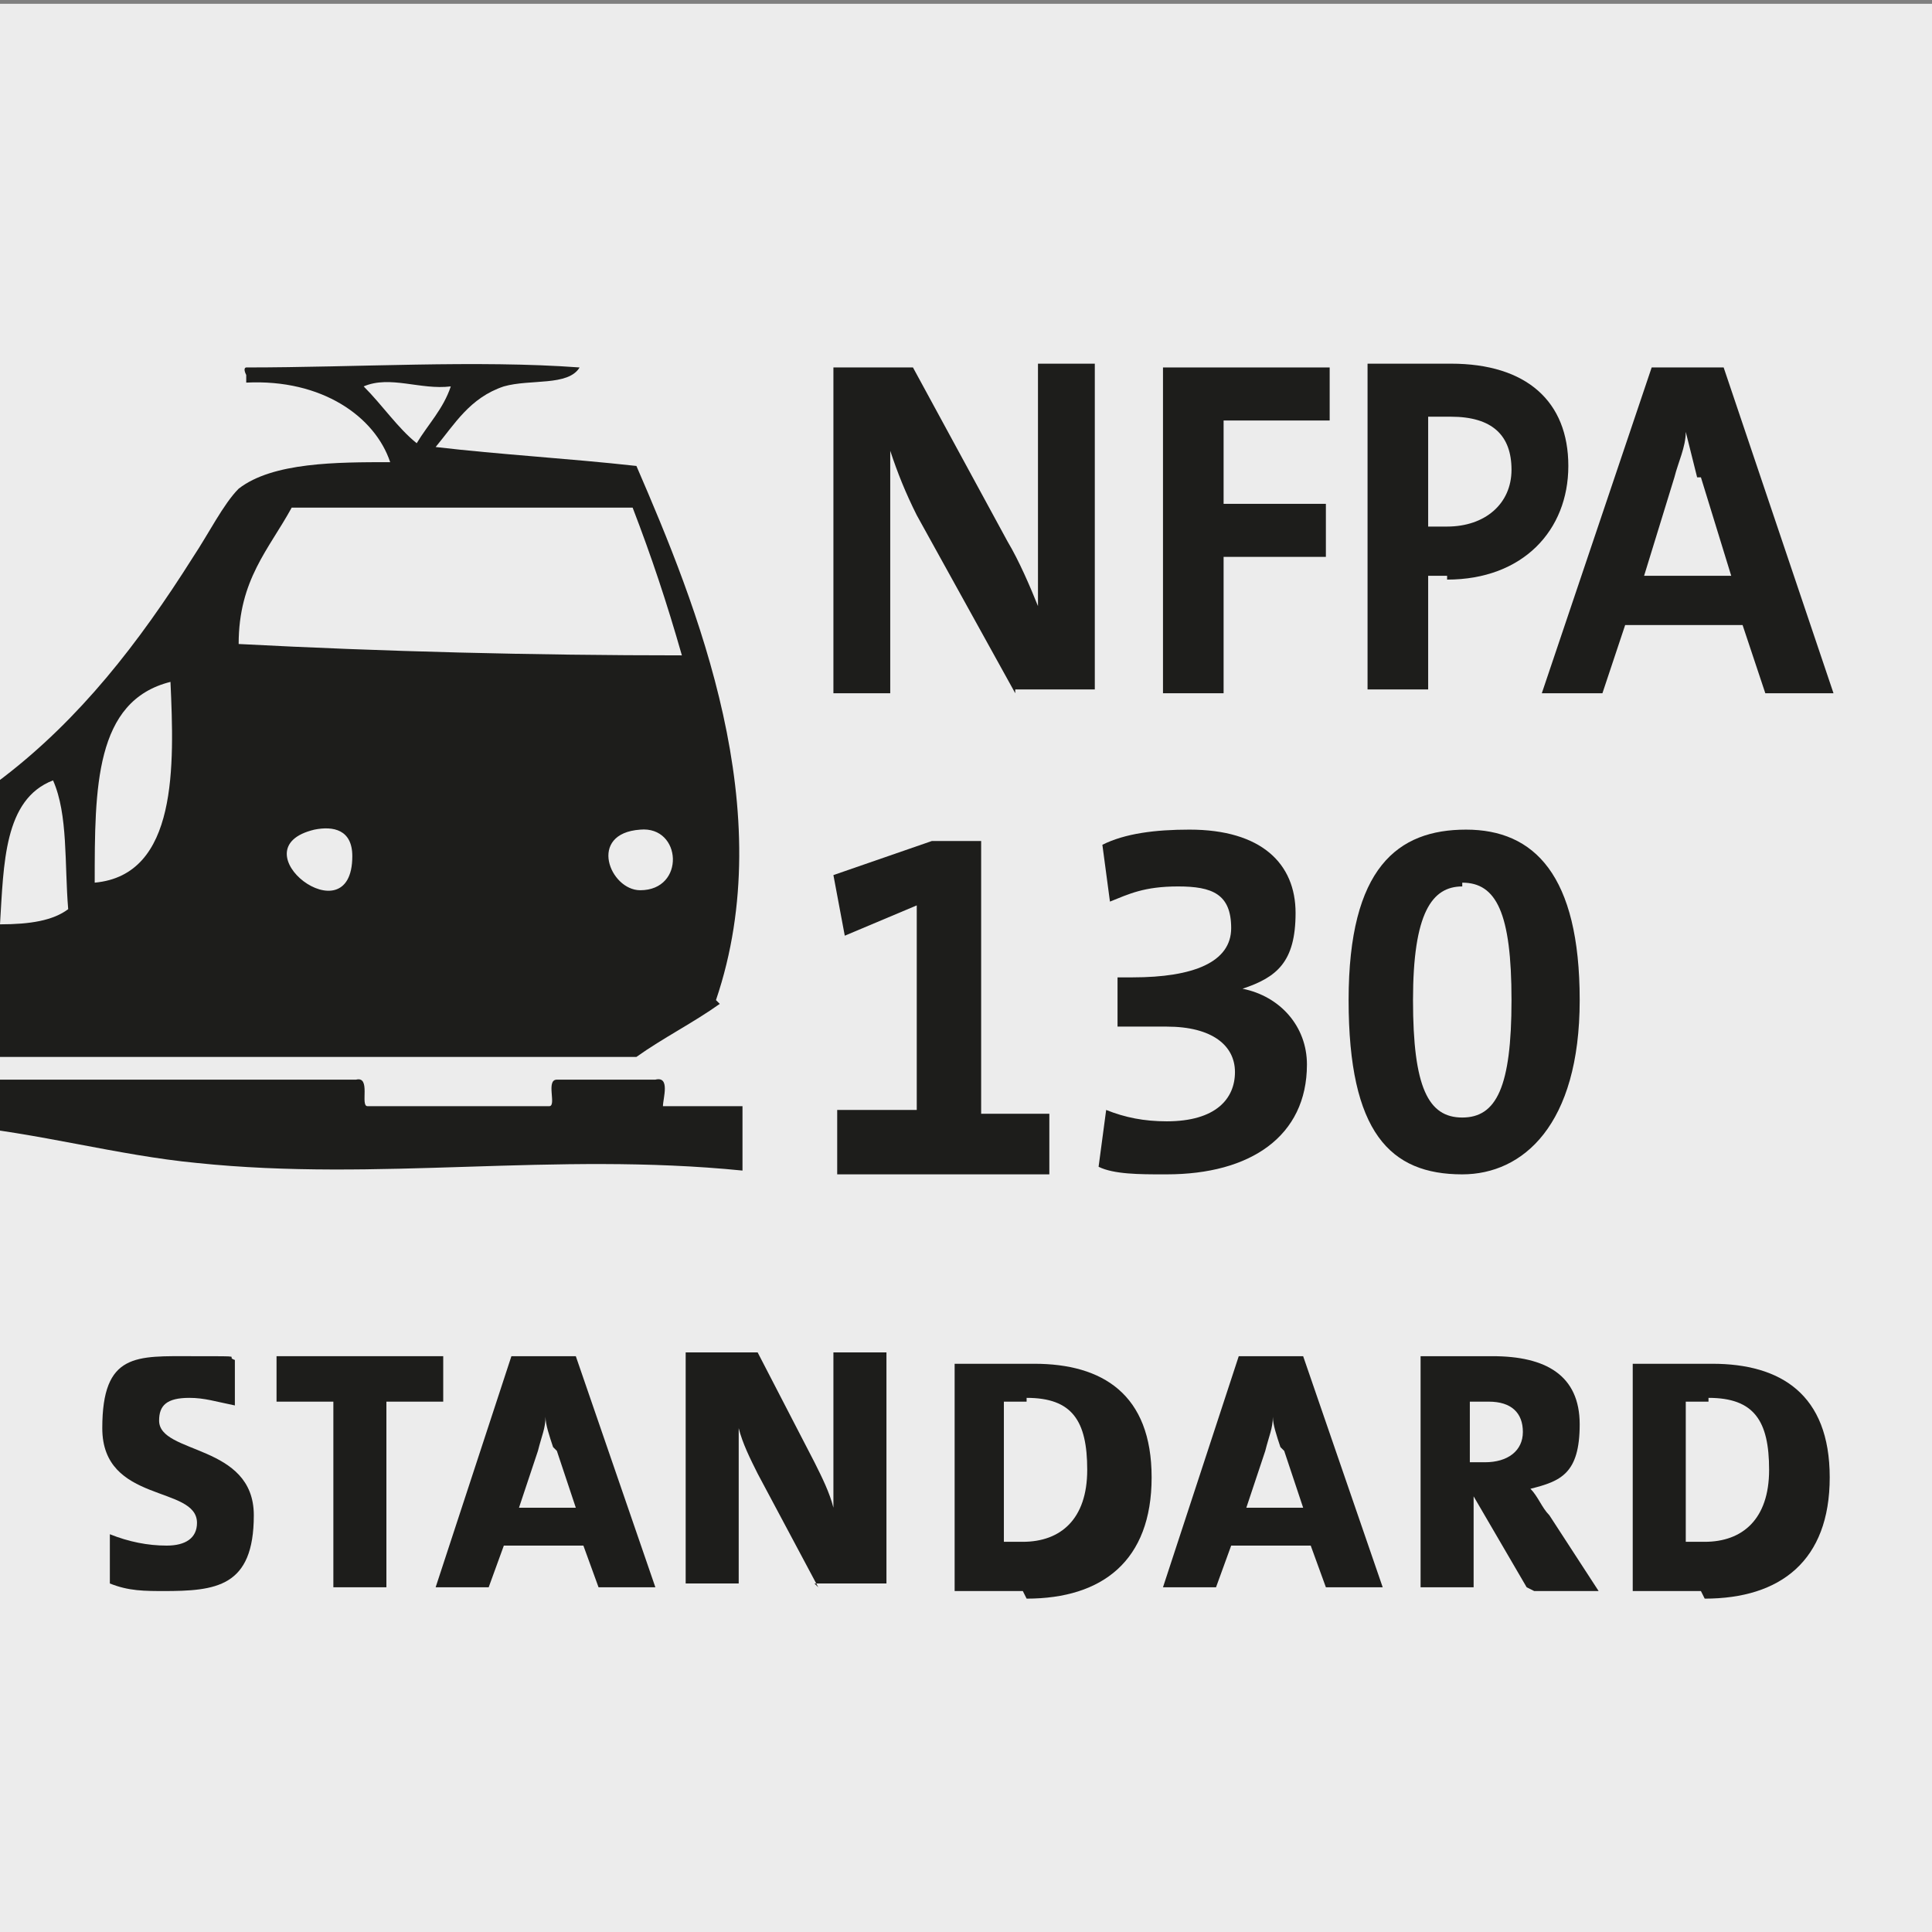
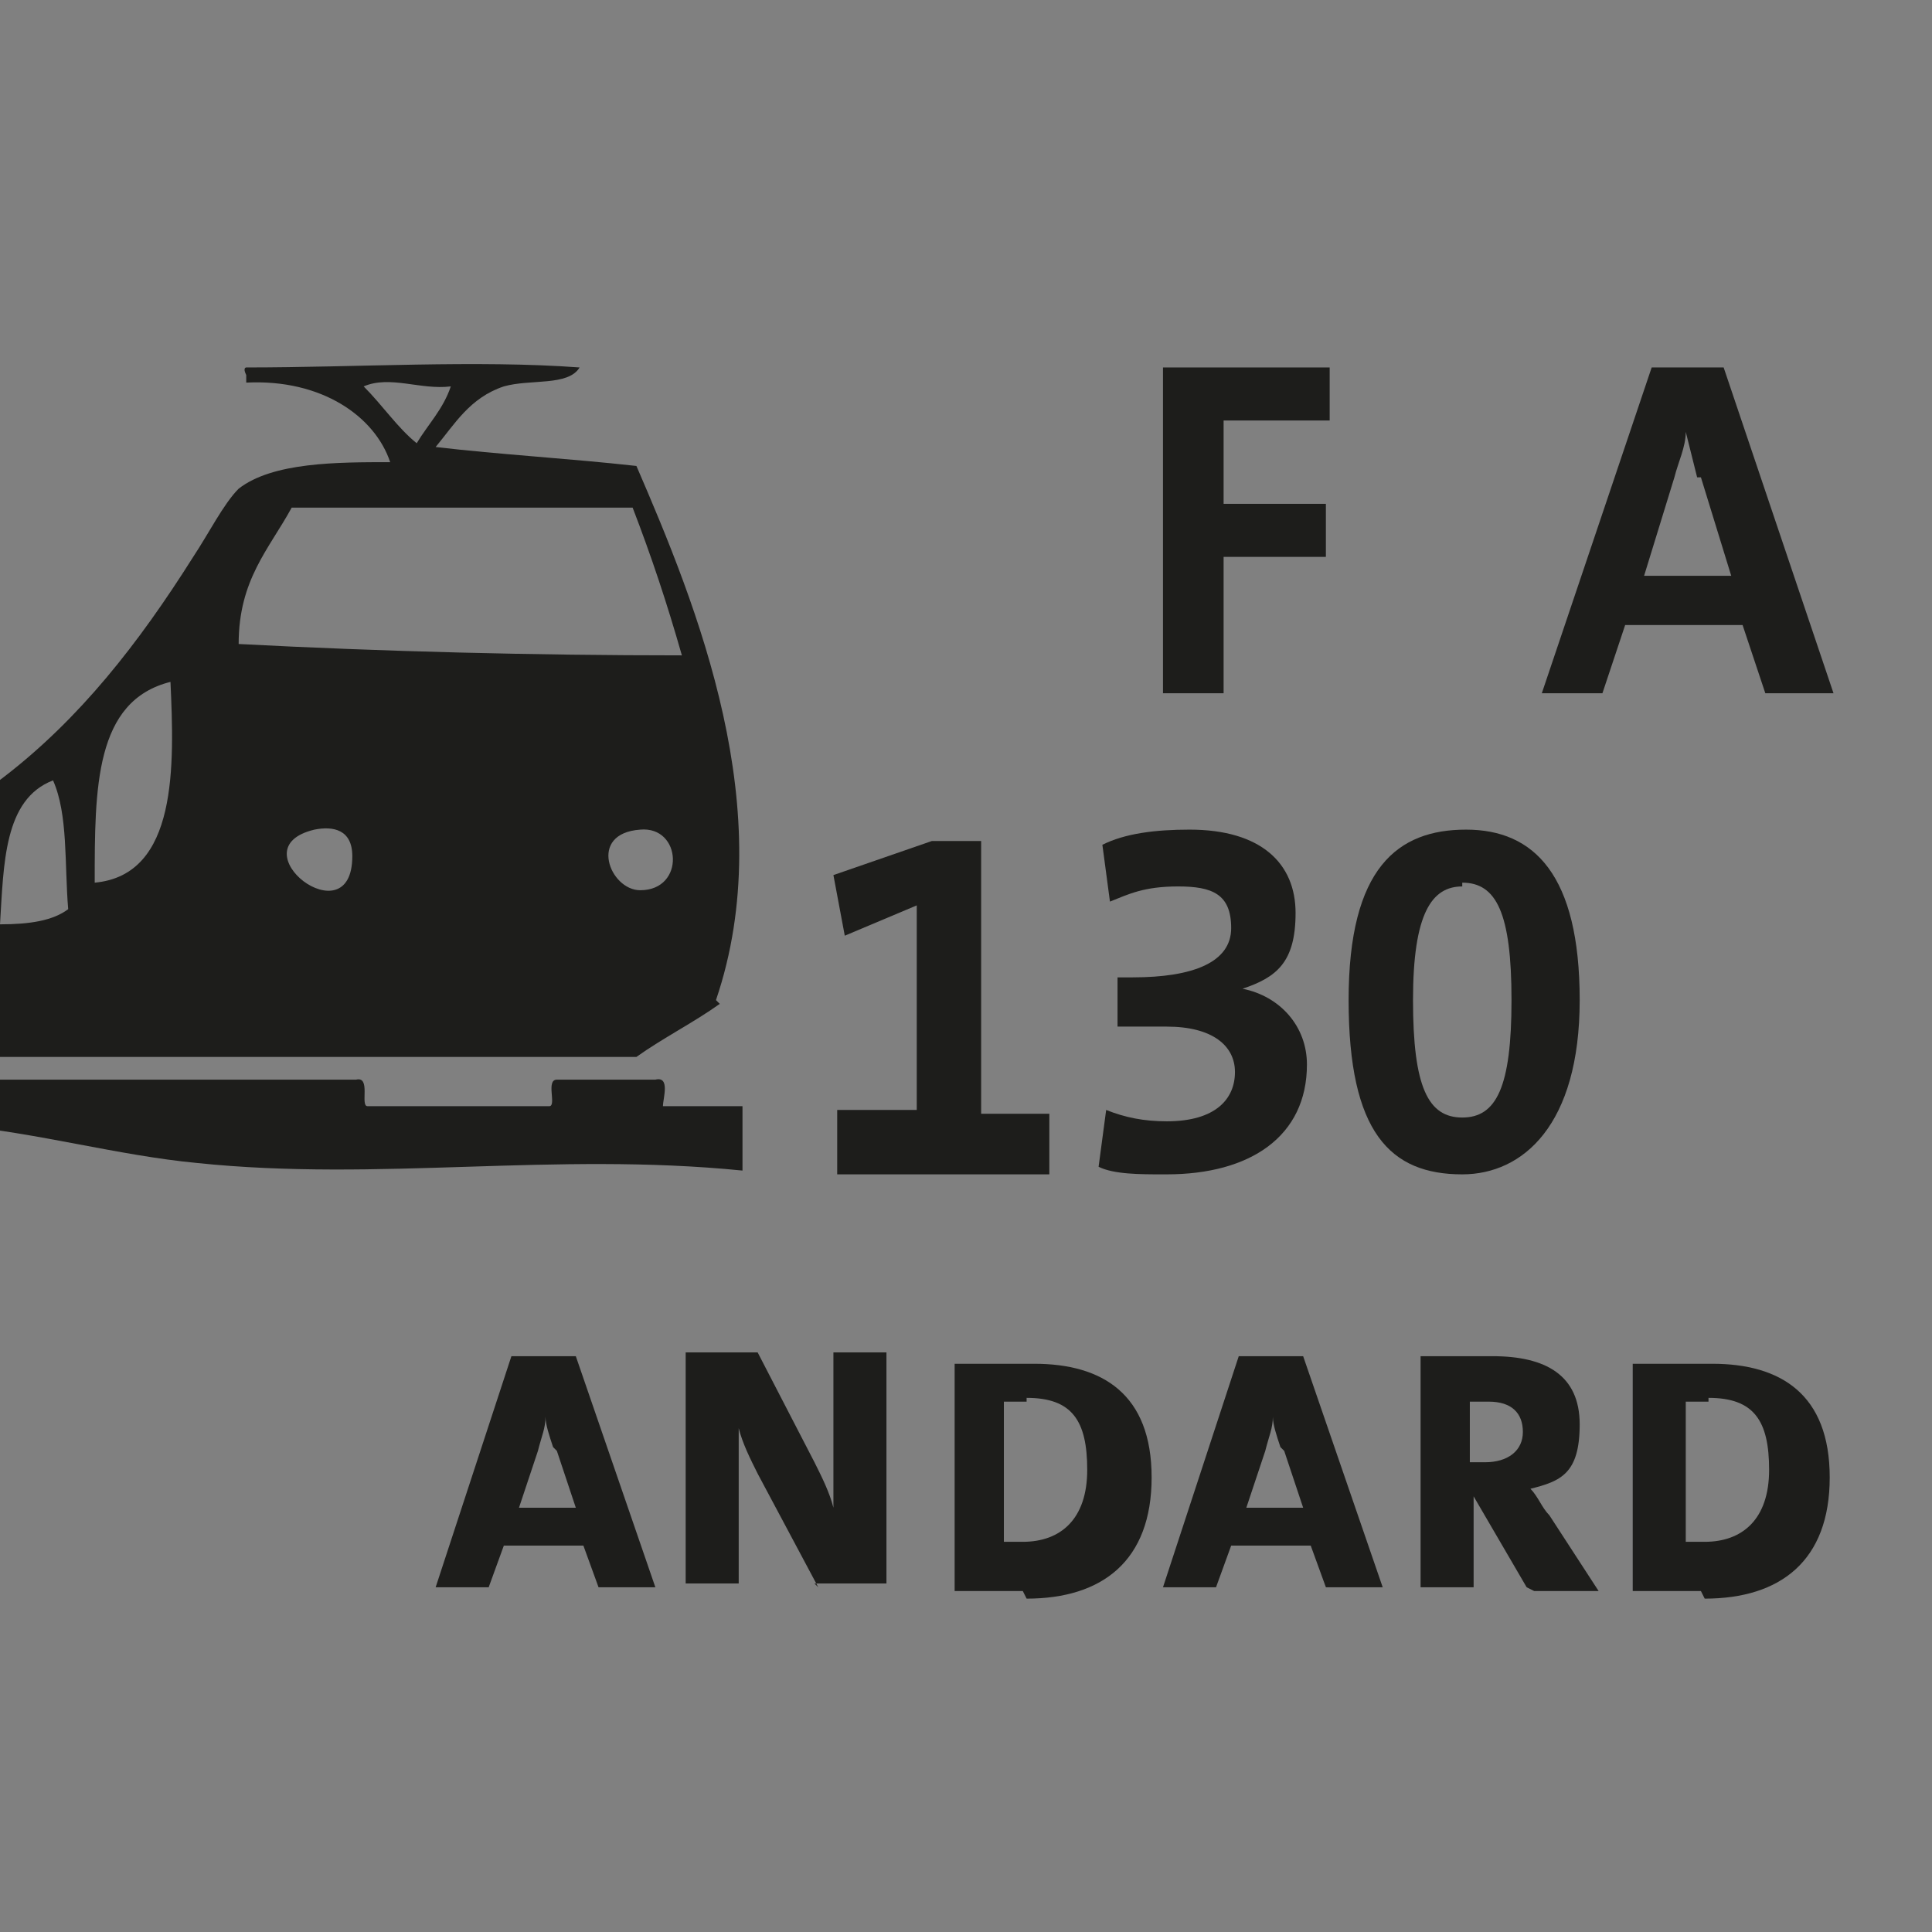
<svg xmlns="http://www.w3.org/2000/svg" id="Ebene_1" version="1.1" viewBox="0 0 51 51">
  <rect x="0" y="0" width="51" height="51" fill="#808080" stroke="none" />
  <defs>
    <clipPath id="clippath">
      <rect x="0" y=".1" width="51" height="51" fill="none" />
    </clipPath>
  </defs>
-   <rect x="0" y=".1" width="51" height="51" fill="#ececec" />
  <g clip-path="url(#clippath)">
    <path d="M9.3,28.5H-8c-.2,0,0,.5,0,.7,2.3,0,4.5.3,6.8.5,2.2.2,4.3.8,6.4,1,4.8.5,9.4-.3,14.4.2v-1.7h-2.1c0-.2.2-.8-.2-.7h-2.6c-.3,0,0,.7-.2.7h-4.8c-.2,0,.1-.8-.3-.7M18,17.3c-3.9,0-7.9-.1-11.7-.3,0-1.7.8-2.5,1.4-3.6,3.1,0,6.1,0,9,0,.5,1.3.9,2.5,1.3,3.9M11,11.7c-.5-.4-.9-1-1.4-1.5.7-.3,1.5.1,2.3,0-.2.6-.6,1-.9,1.5M8.3,21.9c.5-.1,1,0,1,.7,0,2.2-3.1-.2-1-.7M16.9,21.9c1.1-.1,1.2,1.6,0,1.6-.8,0-1.4-1.5,0-1.6M2.5,23.3c0-2.5,0-4.8,2-5.3.1,2.2.2,5.1-2,5.3M1.8,24c-.4.3-1,.4-1.8.4.1-1.6.1-3.3,1.4-3.8.4.9.3,2.2.4,3.4M-1.1,25.1h-1.4v-2.5c.6-.1,1.2-.2,1.7-.4.2.8-.1,2-.3,2.8M-3.2,25.4c-.4.1-.7.4-1.4.3,0-.7.2-1.4.3-2.2.5,0,.6-.2,1.1-.2v2.1ZM-5,25.7h-1c.2-.6,0-1.4.4-1.9.3,0,.4-.1.6,0v2ZM-6.4,26.1h-1v-2.1h1v2.1ZM18.9,26.4c1.7-5-.5-10.4-2.1-14.1-1.8-.2-3.6-.3-5.3-.5.5-.6.9-1.3,1.8-1.6.7-.2,1.7,0,2-.5-2.7-.2-5.9,0-8.8,0,0,0-.1,0,0,.2v.2c2-.1,3.4.9,3.8,2.1-1.4,0-3.1,0-4,.7-.4.4-.8,1.2-1.2,1.8-2.9,4.6-6.2,7.9-12.7,9v4.2h24.4c.7-.5,1.5-.9,2.2-1.4" fill="#1d1d1b" />
  </g>
  <g>
-     <path d="M26.8,18.3l-2.6-4.7c-.3-.6-.5-1.1-.7-1.7,0,.8,0,2.8,0,4.1v2.3h-1.5v-8.6h2.1l2.5,4.6c.3.5.6,1.2.8,1.7,0-.9,0-3,0-4.2v-2.2h1.5v8.6h-2.1Z" fill="#1d1d1b" />
    <path d="M32.3,11.1v2.2h2.7v1.4h-2.7v3.6h-1.6v-8.6h4.4v1.4h-2.8Z" fill="#1d1d1b" />
-     <path d="M38.2,15.2c-.1,0-.3,0-.5,0v3h-1.6v-8.6c.7,0,1.4,0,2.2,0,2,0,3.1,1,3.1,2.7s-1.2,3-3.2,3ZM38.3,11c-.2,0-.4,0-.6,0v2.9c.2,0,.3,0,.5,0,1,0,1.7-.6,1.7-1.5s-.5-1.4-1.6-1.4Z" fill="#1d1d1b" />
    <path d="M46.6,18.3l-.6-1.8h-3.1l-.6,1.8h-1.6l2.9-8.6h1.9l2.9,8.6h-1.8ZM44.8,12.6c-.1-.4-.2-.8-.3-1.2h0c0,.4-.2.8-.3,1.2l-.8,2.6h2.3l-.8-2.6Z" fill="#1d1d1b" />
  </g>
  <g>
    <path d="M22.1,30.9v-1.6h2.1v-5.4l-1.9.8-.3-1.6,2.6-.9h1.3v7.2h1.8v1.6h-5.6Z" fill="#1d1d1b" />
    <path d="M30.7,31c-.6,0-1.3,0-1.7-.2l.2-1.5c.5.2,1,.3,1.6.3,1.3,0,1.8-.6,1.8-1.3s-.6-1.2-1.8-1.2-.9,0-1.3,0v-1.3h.4c1.6,0,2.6-.4,2.6-1.3s-.5-1.1-1.4-1.1-1.3.2-1.8.4l-.2-1.5c.6-.3,1.4-.4,2.3-.4,1.9,0,2.8.9,2.8,2.2s-.5,1.7-1.4,2h0c1,.2,1.7,1,1.7,2,0,1.9-1.5,2.9-3.7,2.9Z" fill="#1d1d1b" />
    <path d="M38.6,31c-1.9,0-3-1.1-3-4.6s1.3-4.5,3.1-4.5,3,1.2,3,4.5-1.5,4.6-3.1,4.6ZM38.6,23.4c-.8,0-1.3.7-1.3,3s.4,3.1,1.3,3.1,1.3-.8,1.3-3.1-.4-3.1-1.3-3.1Z" fill="#1d1d1b" />
  </g>
  <g>
-     <path d="M4.4,42c-.6,0-1,0-1.5-.2v-1.3c.5.2,1,.3,1.5.3s.8-.2.8-.6c0-1-2.5-.5-2.5-2.5s.9-1.9,2.4-1.9.8,0,1.1.1v1.2c-.5-.1-.8-.2-1.2-.2-.6,0-.8.2-.8.6,0,.9,2.5.6,2.5,2.5s-1,2-2.4,2Z" fill="#1d1d1b" />
-     <path d="M10.2,37v4.9h-1.4v-4.9h-1.5v-1.2h4.4v1.2h-1.5Z" fill="#1d1d1b" />
    <path d="M15.8,41.9l-.4-1.1h-2.1l-.4,1.1h-1.4l2-6.1h1.7l2.1,6.1h-1.6ZM14.6,38.2c-.1-.3-.2-.6-.2-.8h0c0,.3-.1.5-.2.9l-.5,1.5h1.5l-.5-1.5Z" fill="#1d1d1b" />
    <path d="M21.6,41.9l-1.6-3c-.2-.4-.4-.8-.5-1.2,0,.5,0,1.8,0,2.5v1.6h-1.4v-6.1h1.9l1.5,2.9c.2.4.4.8.5,1.2,0-.5,0-1.9,0-2.6v-1.5h1.4v6.1h-1.9Z" fill="#1d1d1b" />
    <path d="M27,42c-.6,0-1.3,0-1.8,0v-6c.5,0,1.3,0,2.1,0,1.8,0,3.1.8,3.1,3s-1.3,3.2-3.3,3.2ZM27.1,37c-.2,0-.4,0-.6,0v3.7c.1,0,.3,0,.5,0,1,0,1.7-.6,1.7-1.9s-.4-1.9-1.6-1.9Z" fill="#1d1d1b" />
    <path d="M35,41.9l-.4-1.1h-2.1l-.4,1.1h-1.4l2-6.1h1.7l2.1,6.1h-1.6ZM33.8,38.2c-.1-.3-.2-.6-.2-.8h0c0,.3-.1.5-.2.9l-.5,1.5h1.5l-.5-1.5Z" fill="#1d1d1b" />
    <path d="M40.3,41.9l-1.4-2.4h0v2.4h-1.4v-6.1c.5,0,1.2,0,1.9,0,1.4,0,2.3.5,2.3,1.8s-.5,1.5-1.3,1.7c.2.2.3.5.5.7l1.3,2h-1.7ZM39.2,37c-.1,0-.3,0-.4,0v1.6c0,0,.2,0,.4,0,.6,0,1-.3,1-.8s-.3-.8-.9-.8Z" fill="#1d1d1b" />
    <path d="M44.9,42c-.6,0-1.3,0-1.8,0v-6c.5,0,1.3,0,2.1,0,1.8,0,3.1.8,3.1,3s-1.3,3.2-3.3,3.2ZM45.1,37c-.2,0-.4,0-.6,0v3.7c.1,0,.3,0,.5,0,1,0,1.7-.6,1.7-1.9s-.4-1.9-1.6-1.9Z" fill="#1d1d1b" />
  </g>
</svg>